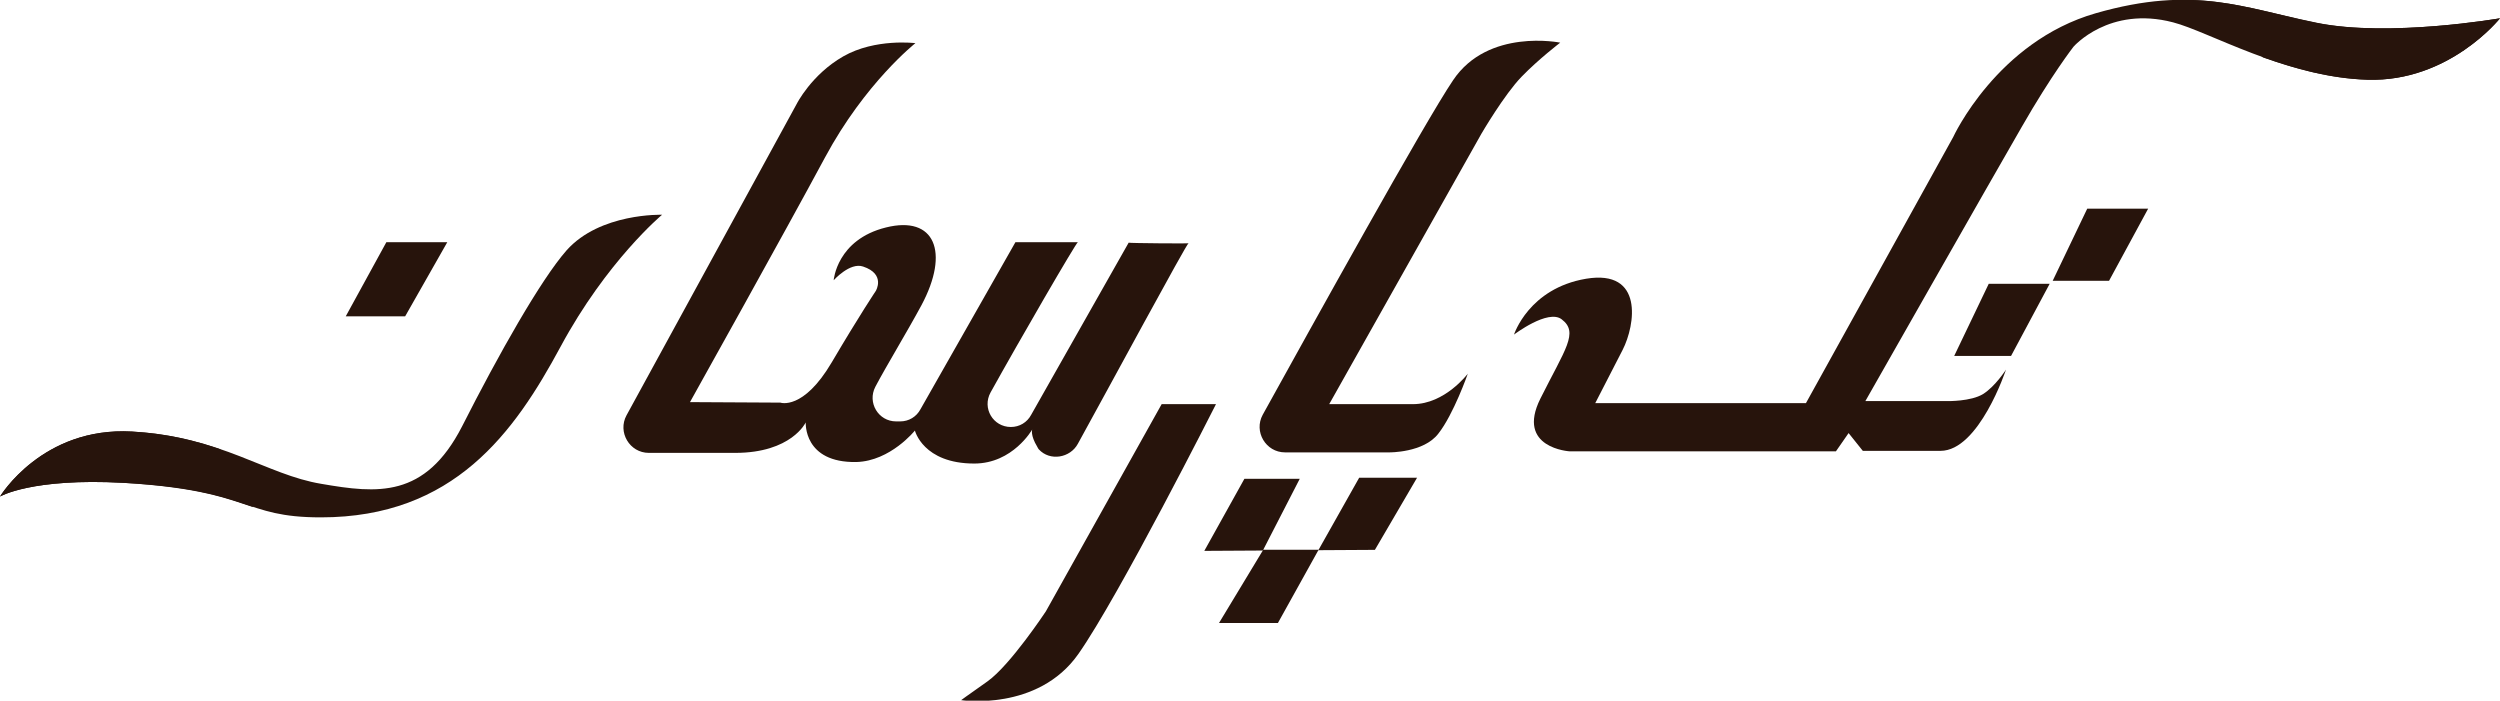
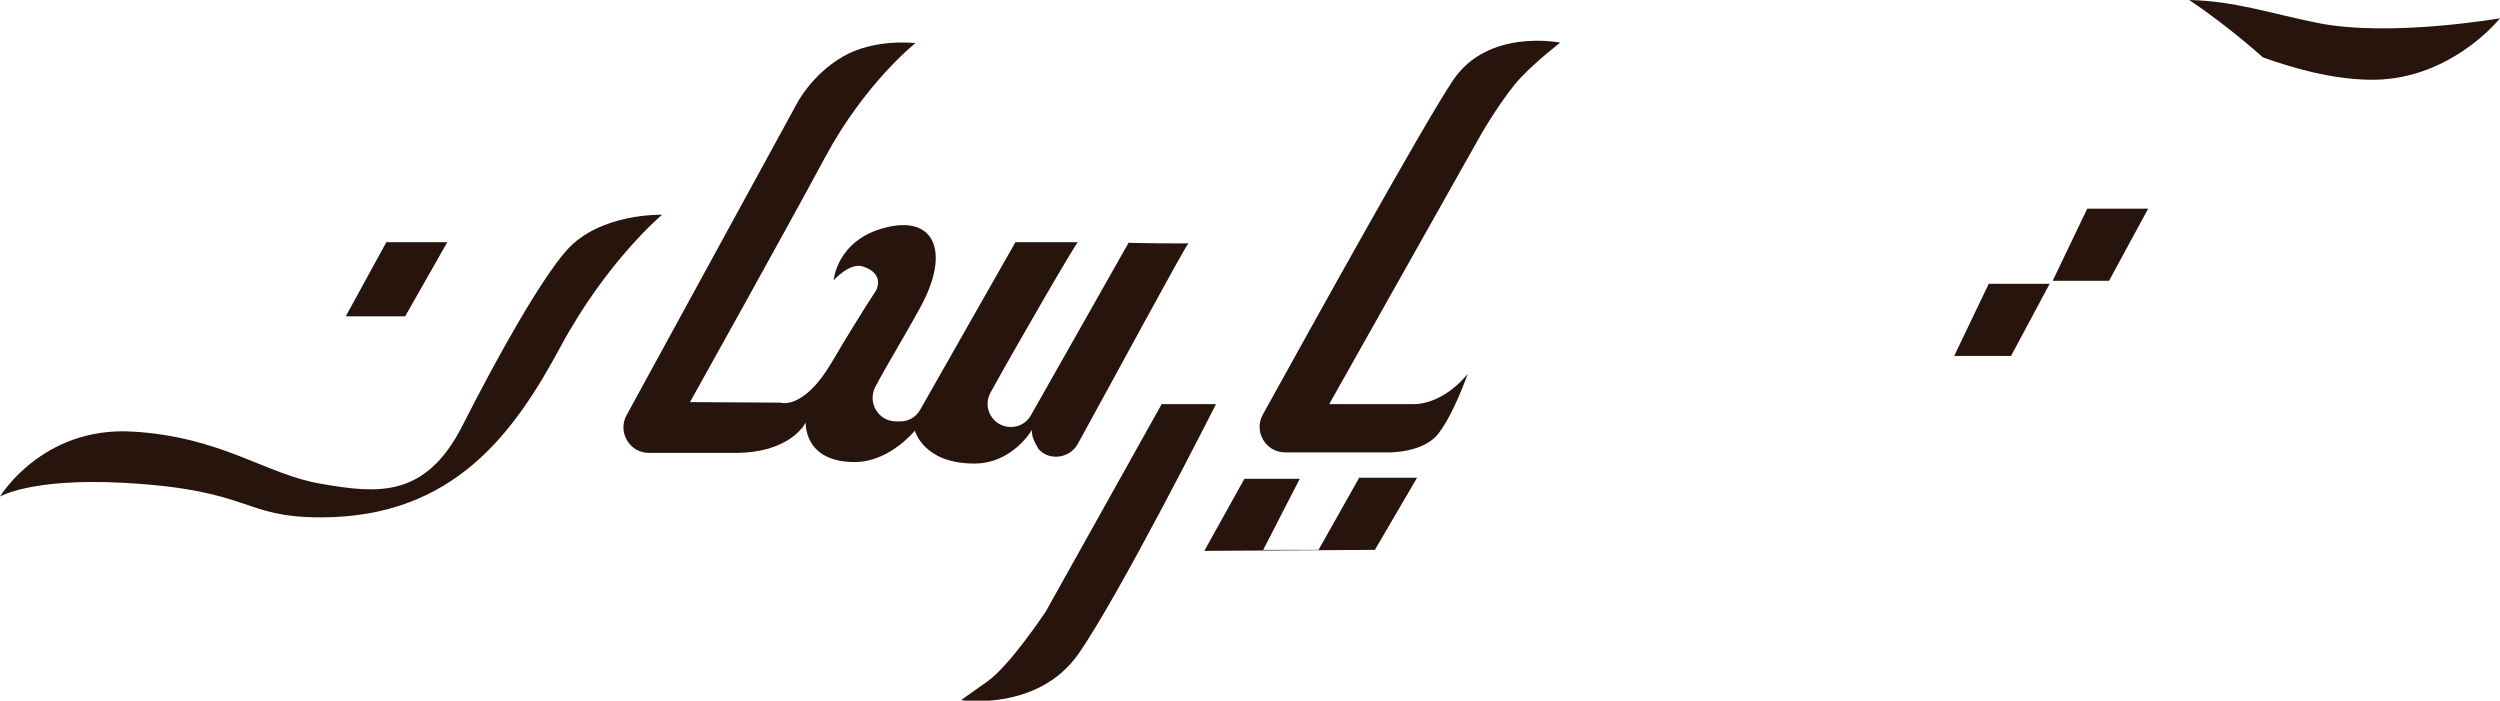
<svg xmlns="http://www.w3.org/2000/svg" id="Layer_2" x="0px" y="0px" viewBox="0 0 492.4 138" style="enable-background:new 0 0 492.4 138;" xml:space="preserve">
  <style type="text/css">	.st0{fill:#27140C;}</style>
  <g>
-     <path class="st0" d="M492.4,3.6c0,0-10,12.6-26.1,12.1c-16.1-0.5-31.3-9.5-38.3-11.3c-12.6-3.3-19.6,4.8-19.6,4.8  s-4.3,5.5-10.2,15.8c-5.9,10.2-30.8,54-30.8,54h16.1c0,0,4.7,0.1,7.1-1.4s4.5-4.8,4.5-4.8s-5.3,16-12.9,16s-15.3,0-15.3,0l-2.8-3.5  l-2.5,3.6h-52.4c0,0-10.7-0.6-5.8-10.4s7.6-13,4.2-15.6c-2.7-2.1-9.4,3-9.4,3s2.9-9.1,14.2-11c11.4-1.9,9.7,9.1,7.2,14  c-2.5,4.9-5.4,10.5-5.4,10.5h41.5l29-52.4c0,0,8.6-18.8,28.1-24.4c19.5-5.6,29.2-1,43.4,1.9C470.6,7.4,492.4,3.6,492.4,3.6z" />
    <path class="st0" d="M289.1,73.6c0,0-4.5,6-10.8,6s-16.5,0-16.5,0l30-53.3c0,0,4.5-7.7,7.9-11.2s7.6-6.7,7.6-6.7  s-14.2-2.9-21.1,7.4c-5.5,8.1-28.1,48.9-37.5,65.9c-1.8,3.3,0.6,7.4,4.4,7.4h20.5c0,0,6.8,0.1,9.7-3.7  C286.3,81.6,289.1,73.6,289.1,73.6z" />
    <path class="st0" d="M239.5,79.6h-10.7L206,120.4c0,0-7,10.6-11.5,13.8c-4.4,3.1-5.2,3.7-5.2,3.7s15.1,2.3,23.1-9.1  S239.5,79.6,239.5,79.6z" />
    <path class="st0" d="M234.1,47.9c-0.3-0.1-16,29-21.8,39.5c-1.5,2.8-5.5,3.5-7.7,1.1c-0.1-0.1-0.2-0.3-0.3-0.5  c-1.4-2.3-1-3.4-1-3.4s-3.8,6.7-11.4,6.7c-10.1,0-11.7-6.5-11.7-6.5s-4.8,6-11.5,6.2c-10.5,0.2-10-7.8-10-7.8s-2.8,6-13.9,6h-17  c-3.8,0-6.2-4.1-4.4-7.4l33.5-61.3c0,0,2.9-5.8,9.2-9.4c6.3-3.6,14.2-2.6,14.2-2.6s-9.9,7.8-17.8,22.5s-26.6,48.2-26.6,48.2  l17.8,0.1c0,0,4.5,1.6,10.1-7.9s8.7-14.1,8.7-14.1s2-3.3-2.5-4.8c-2.6-0.9-5.8,2.7-5.8,2.7s0.6-8,10.3-10.4  c9.6-2.4,12.6,4.8,7,15.3c-2.8,5.2-7,12.1-9.1,16.1c-1.6,3.1,0.6,6.8,4.1,6.8h0.8c1.7,0,3.2-0.9,4-2.4L200,47.7c0,0,12.8,0,12.3,0  c-0.3,0-11.6,19.5-17.2,29.6c-1.7,3.1,0.5,6.8,4,6.8h0c1.7,0,3.2-0.9,4-2.4l19.2-33.9C222.5,47.9,234.6,48,234.1,47.9z" />
    <path class="st0" d="M130.4,42.3c0,0-10.9,9.1-20,26s-21,33.6-47.2,33.6c-15.7,0-13.4-5.4-38.8-6.8C6.2,94.1,0,97.8,0,97.8  S8.3,84,26,85c17.7,1,26.4,8.5,37.3,10.3C74.3,97.2,83.7,98.2,91,84c7.2-14.2,15.5-28.9,20.6-34.7  C118.2,41.9,130.4,42.3,130.4,42.3z" />
    <polygon class="st0" points="88.1,47.7 79.8,62.3 68.1,62.3 76.1,47.7  " />
    <polygon class="st0" points="279.1,94.1 267.7,94.1 259.7,108.3 248.8,108.3 256,94.3 245.1,94.3 237.2,108.5 270.8,108.3  " />
-     <polygon class="st0" points="240.1,122.7 251.7,122.7 259.7,108.3 248.8,108.3  " />
    <polygon class="st0" points="411.1,41.1 423.1,41.1 415.4,55.3 404.3,55.3  " />
    <polygon class="st0" points="391.7,55.9 403.7,55.9 396.1,70.1 384.9,70.1  " />
  </g>
  <g>
-     <path class="st0" d="M43.4,88.5C38.5,86.8,33,85.4,26,85C8.3,84,0,97.8,0,97.8s6.2-3.7,24.3-2.7c15.1,0.9,20.4,3.1,25.6,4.8  C47.3,96.2,45.2,92.4,43.4,88.5z" />
    <path class="st0" d="M456.4,4.5c-9-1.8-16.2-4.3-25.2-4.5c5.3,3.6,10.1,7.4,14.5,11.3c6.2,2.2,13.3,4.2,20.6,4.4  c16.1,0.5,26.1-12.1,26.1-12.1S470.6,7.4,456.4,4.5z" />
  </g>
</svg>